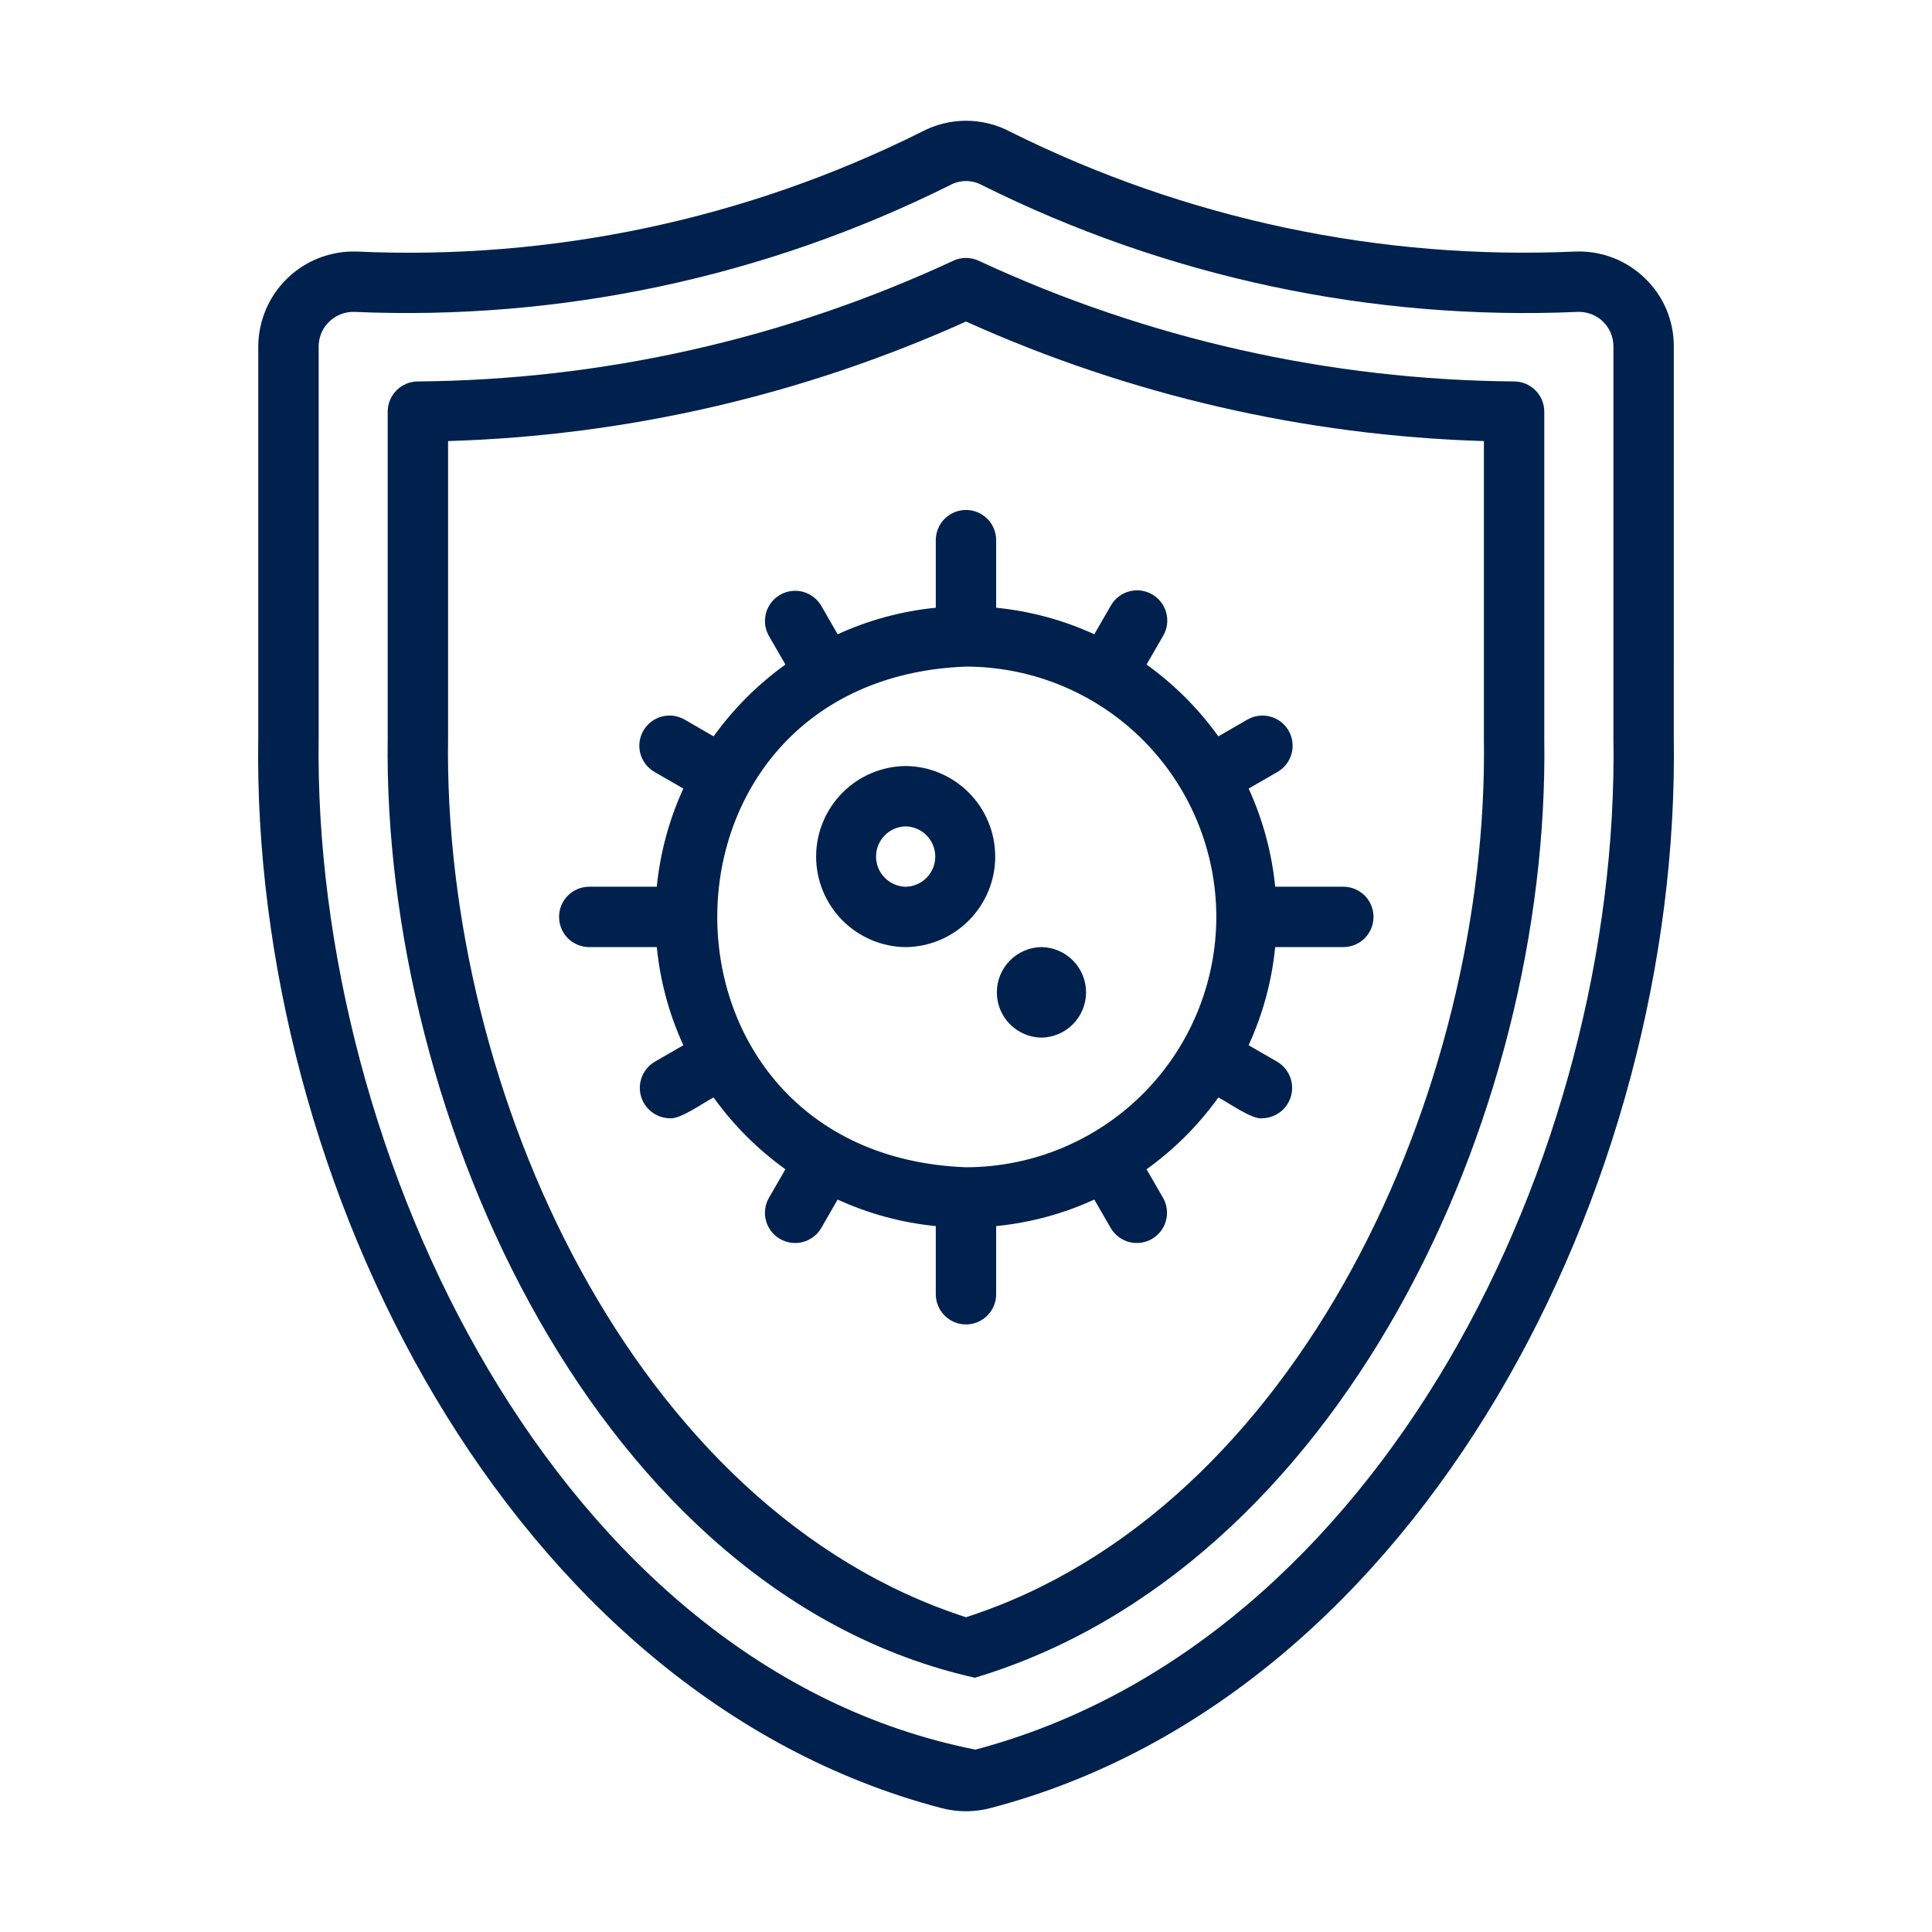
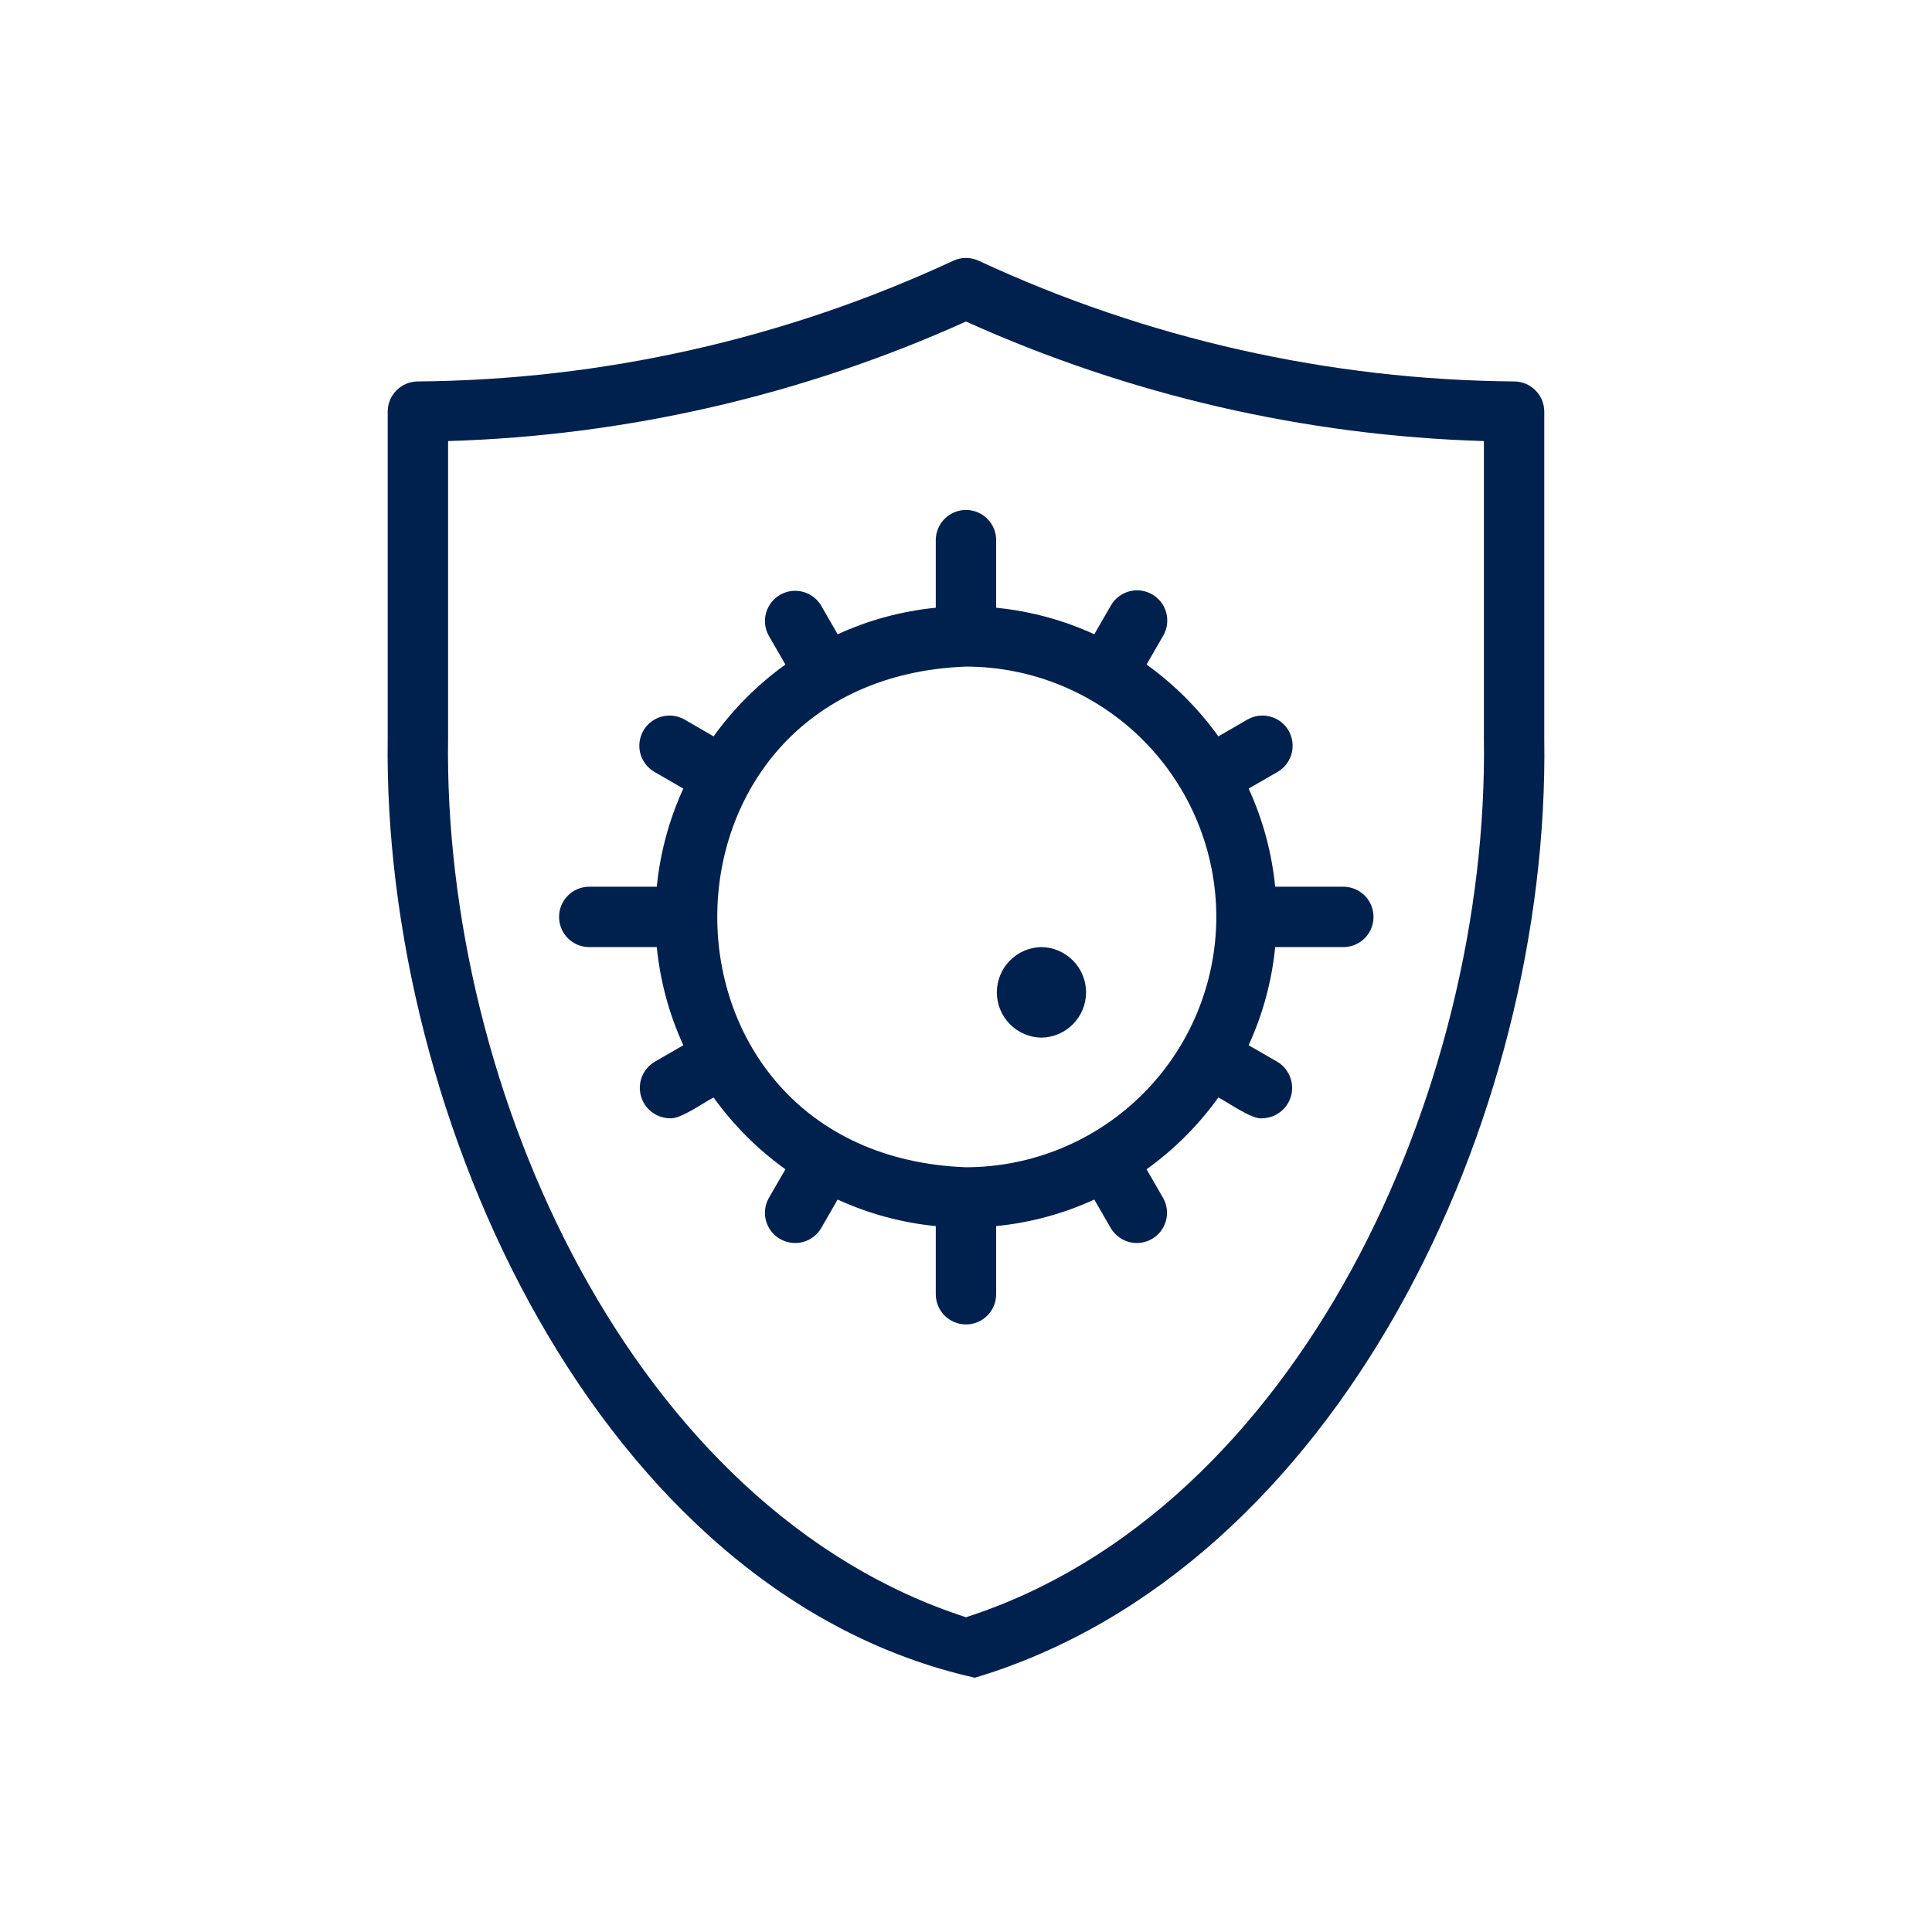
<svg xmlns="http://www.w3.org/2000/svg" width="64" height="64" viewBox="0 0 64 64" fill="none">
-   <path d="M54.494 9.221C54.192 8.926 53.833 8.695 53.438 8.542C53.044 8.389 52.623 8.318 52.2 8.332C45.722 8.624 39.275 7.26 33.471 4.367C33.019 4.126 32.514 4 32.002 4C31.489 4 30.985 4.126 30.532 4.366C24.729 7.265 18.281 8.63 11.802 8.332C11.381 8.321 10.963 8.393 10.571 8.545C10.179 8.697 9.821 8.926 9.519 9.219C9.216 9.511 8.975 9.861 8.81 10.247C8.645 10.634 8.558 11.05 8.555 11.47V24.426C8.322 39.184 16.881 56.135 31.16 59.888C31.711 60.038 32.293 60.038 32.844 59.886C47.123 56.13 55.677 39.186 55.446 24.426L55.447 11.47C55.448 11.05 55.364 10.635 55.201 10.248C55.037 9.862 54.797 9.512 54.494 9.221ZM53.447 24.426C53.666 38.297 45.716 54.41 32.312 57.958C18.499 55.224 10.355 38.306 10.556 24.426V11.47C10.557 11.317 10.589 11.166 10.649 11.025C10.71 10.885 10.798 10.758 10.909 10.652C11.019 10.546 11.15 10.463 11.293 10.408C11.436 10.353 11.588 10.327 11.741 10.332C18.567 10.627 25.356 9.182 31.471 6.133C31.634 6.044 31.816 5.998 32.002 5.998C32.187 5.998 32.37 6.045 32.532 6.134C38.646 9.184 45.435 10.629 52.261 10.332C52.414 10.326 52.567 10.351 52.711 10.405C52.855 10.459 52.986 10.542 53.096 10.648C53.207 10.755 53.295 10.882 53.355 11.023C53.416 11.165 53.447 11.316 53.447 11.47L53.447 24.426Z" fill="#00214D" />
  <path d="M50.172 12.636C44.042 12.588 37.993 11.227 32.434 8.644C32.299 8.579 32.15 8.545 32 8.544C31.85 8.544 31.701 8.578 31.566 8.643C26.006 11.226 19.958 12.588 13.828 12.636C13.565 12.64 13.315 12.748 13.131 12.934C12.947 13.122 12.843 13.373 12.843 13.636V24.447C12.664 37.073 19.873 52.796 32.294 55.577C44.314 51.969 51.351 37.095 51.156 24.447L51.156 13.636C51.156 13.374 51.053 13.122 50.868 12.935C50.684 12.748 50.434 12.64 50.172 12.636ZM49.156 24.447C49.331 36.135 43.001 50.026 32 53.573C20.995 50.02 14.673 36.14 14.843 24.447L14.843 14.611C20.767 14.433 26.597 13.087 32 10.651C37.402 13.087 43.232 14.433 49.156 14.611V24.447Z" fill="#00214D" />
  <path d="M30.999 17.873V20.132C29.875 20.243 28.776 20.54 27.749 21.011L27.197 20.054C27.061 19.83 26.843 19.668 26.59 19.602C26.336 19.537 26.067 19.574 25.84 19.705C25.613 19.836 25.447 20.05 25.377 20.303C25.306 20.555 25.338 20.825 25.464 21.054L26.018 22.014C25.101 22.672 24.297 23.476 23.639 24.393L22.68 23.838C22.566 23.773 22.441 23.73 22.31 23.712C22.18 23.695 22.047 23.704 21.92 23.738C21.793 23.771 21.674 23.83 21.57 23.91C21.465 23.99 21.378 24.09 21.312 24.204C21.247 24.318 21.204 24.443 21.187 24.574C21.17 24.704 21.178 24.837 21.213 24.964C21.247 25.091 21.306 25.209 21.386 25.314C21.466 25.418 21.566 25.505 21.68 25.571L22.636 26.123C22.165 27.151 21.868 28.249 21.757 29.374H19.499C19.238 29.379 18.988 29.487 18.805 29.674C18.622 29.861 18.52 30.112 18.52 30.374C18.52 30.635 18.622 30.887 18.805 31.074C18.988 31.261 19.238 31.368 19.499 31.374H21.757C21.868 32.499 22.165 33.597 22.636 34.625L21.68 35.177C21.494 35.29 21.349 35.461 21.267 35.663C21.186 35.865 21.173 36.088 21.229 36.299C21.286 36.509 21.409 36.696 21.581 36.83C21.752 36.964 21.963 37.039 22.181 37.044C22.533 37.092 23.333 36.505 23.639 36.356C24.297 37.273 25.101 38.076 26.018 38.734L25.464 39.693C25.338 39.922 25.306 40.192 25.376 40.445C25.447 40.697 25.613 40.912 25.84 41.042C26.067 41.173 26.336 41.21 26.59 41.145C26.843 41.08 27.061 40.917 27.197 40.693L27.748 39.737C28.776 40.208 29.874 40.505 30.999 40.616V42.874C30.999 43.139 31.105 43.393 31.292 43.581C31.48 43.768 31.734 43.874 31.999 43.874C32.264 43.874 32.519 43.768 32.706 43.581C32.894 43.393 32.999 43.139 32.999 42.874V40.616C34.124 40.505 35.223 40.208 36.25 39.737L36.802 40.693C36.938 40.917 37.155 41.08 37.409 41.145C37.663 41.21 37.932 41.173 38.159 41.042C38.386 40.911 38.552 40.697 38.622 40.444C38.693 40.192 38.661 39.922 38.535 39.693L37.981 38.734C38.898 38.076 39.701 37.273 40.359 36.356C40.636 36.486 41.475 37.1 41.818 37.044C42.036 37.039 42.246 36.964 42.418 36.83C42.589 36.696 42.713 36.509 42.769 36.299C42.826 36.088 42.812 35.865 42.731 35.663C42.65 35.461 42.505 35.29 42.319 35.177L41.362 34.625C41.834 33.597 42.131 32.499 42.242 31.374H44.499C44.765 31.374 45.019 31.268 45.207 31.081C45.394 30.893 45.499 30.639 45.499 30.374C45.499 30.108 45.394 29.854 45.207 29.666C45.019 29.479 44.765 29.374 44.499 29.374H42.242C42.131 28.249 41.834 27.151 41.363 26.123L42.319 25.571C42.433 25.505 42.533 25.418 42.613 25.314C42.693 25.209 42.752 25.09 42.786 24.964C42.82 24.837 42.829 24.704 42.812 24.574C42.795 24.443 42.752 24.318 42.687 24.204C42.621 24.09 42.533 23.99 42.429 23.91C42.325 23.83 42.205 23.771 42.078 23.738C41.951 23.703 41.819 23.695 41.688 23.712C41.558 23.73 41.433 23.773 41.319 23.838L40.36 24.393C39.701 23.476 38.898 22.672 37.981 22.014L38.535 21.054C38.667 20.825 38.702 20.552 38.633 20.296C38.565 20.04 38.397 19.822 38.167 19.689C37.938 19.557 37.665 19.521 37.409 19.589C37.153 19.658 36.935 19.825 36.802 20.054L36.25 21.011C35.223 20.54 34.124 20.243 32.999 20.132V17.873C32.994 17.612 32.887 17.362 32.7 17.179C32.513 16.996 32.261 16.893 31.999 16.893C31.738 16.893 31.486 16.996 31.299 17.179C31.112 17.362 31.005 17.612 30.999 17.873ZM40.292 30.374C40.29 32.572 39.416 34.68 37.861 36.235C36.306 37.79 34.198 38.664 31.999 38.667C21.013 38.251 21.015 22.496 32 22.082C34.198 22.084 36.306 22.958 37.861 24.513C39.415 26.067 40.29 28.175 40.292 30.374Z" fill="#00214D" />
-   <path d="M30.002 31.375C30.791 31.366 31.546 31.046 32.101 30.484C32.657 29.922 32.968 29.164 32.968 28.375C32.968 27.585 32.657 26.827 32.101 26.265C31.546 25.703 30.791 25.383 30.002 25.375C29.212 25.383 28.457 25.703 27.902 26.265C27.347 26.827 27.035 27.585 27.035 28.375C27.035 29.164 27.347 29.922 27.902 30.484C28.457 31.046 29.212 31.366 30.002 31.375ZM30.002 27.375C30.263 27.38 30.513 27.488 30.696 27.674C30.879 27.861 30.982 28.113 30.982 28.375C30.982 28.636 30.879 28.888 30.696 29.075C30.513 29.262 30.263 29.369 30.002 29.375C29.74 29.37 29.49 29.262 29.307 29.075C29.123 28.888 29.02 28.637 29.02 28.375C29.02 28.113 29.123 27.861 29.307 27.674C29.49 27.487 29.74 27.38 30.002 27.375Z" fill="#00214D" />
  <path d="M34.499 34.373C34.893 34.367 35.269 34.206 35.545 33.926C35.822 33.645 35.977 33.267 35.977 32.873C35.977 32.479 35.822 32.101 35.545 31.82C35.269 31.54 34.893 31.379 34.499 31.373C34.105 31.379 33.729 31.54 33.453 31.82C33.176 32.101 33.022 32.479 33.022 32.873C33.022 33.267 33.176 33.645 33.453 33.926C33.729 34.206 34.105 34.367 34.499 34.373Z" fill="#00214D" />
</svg>